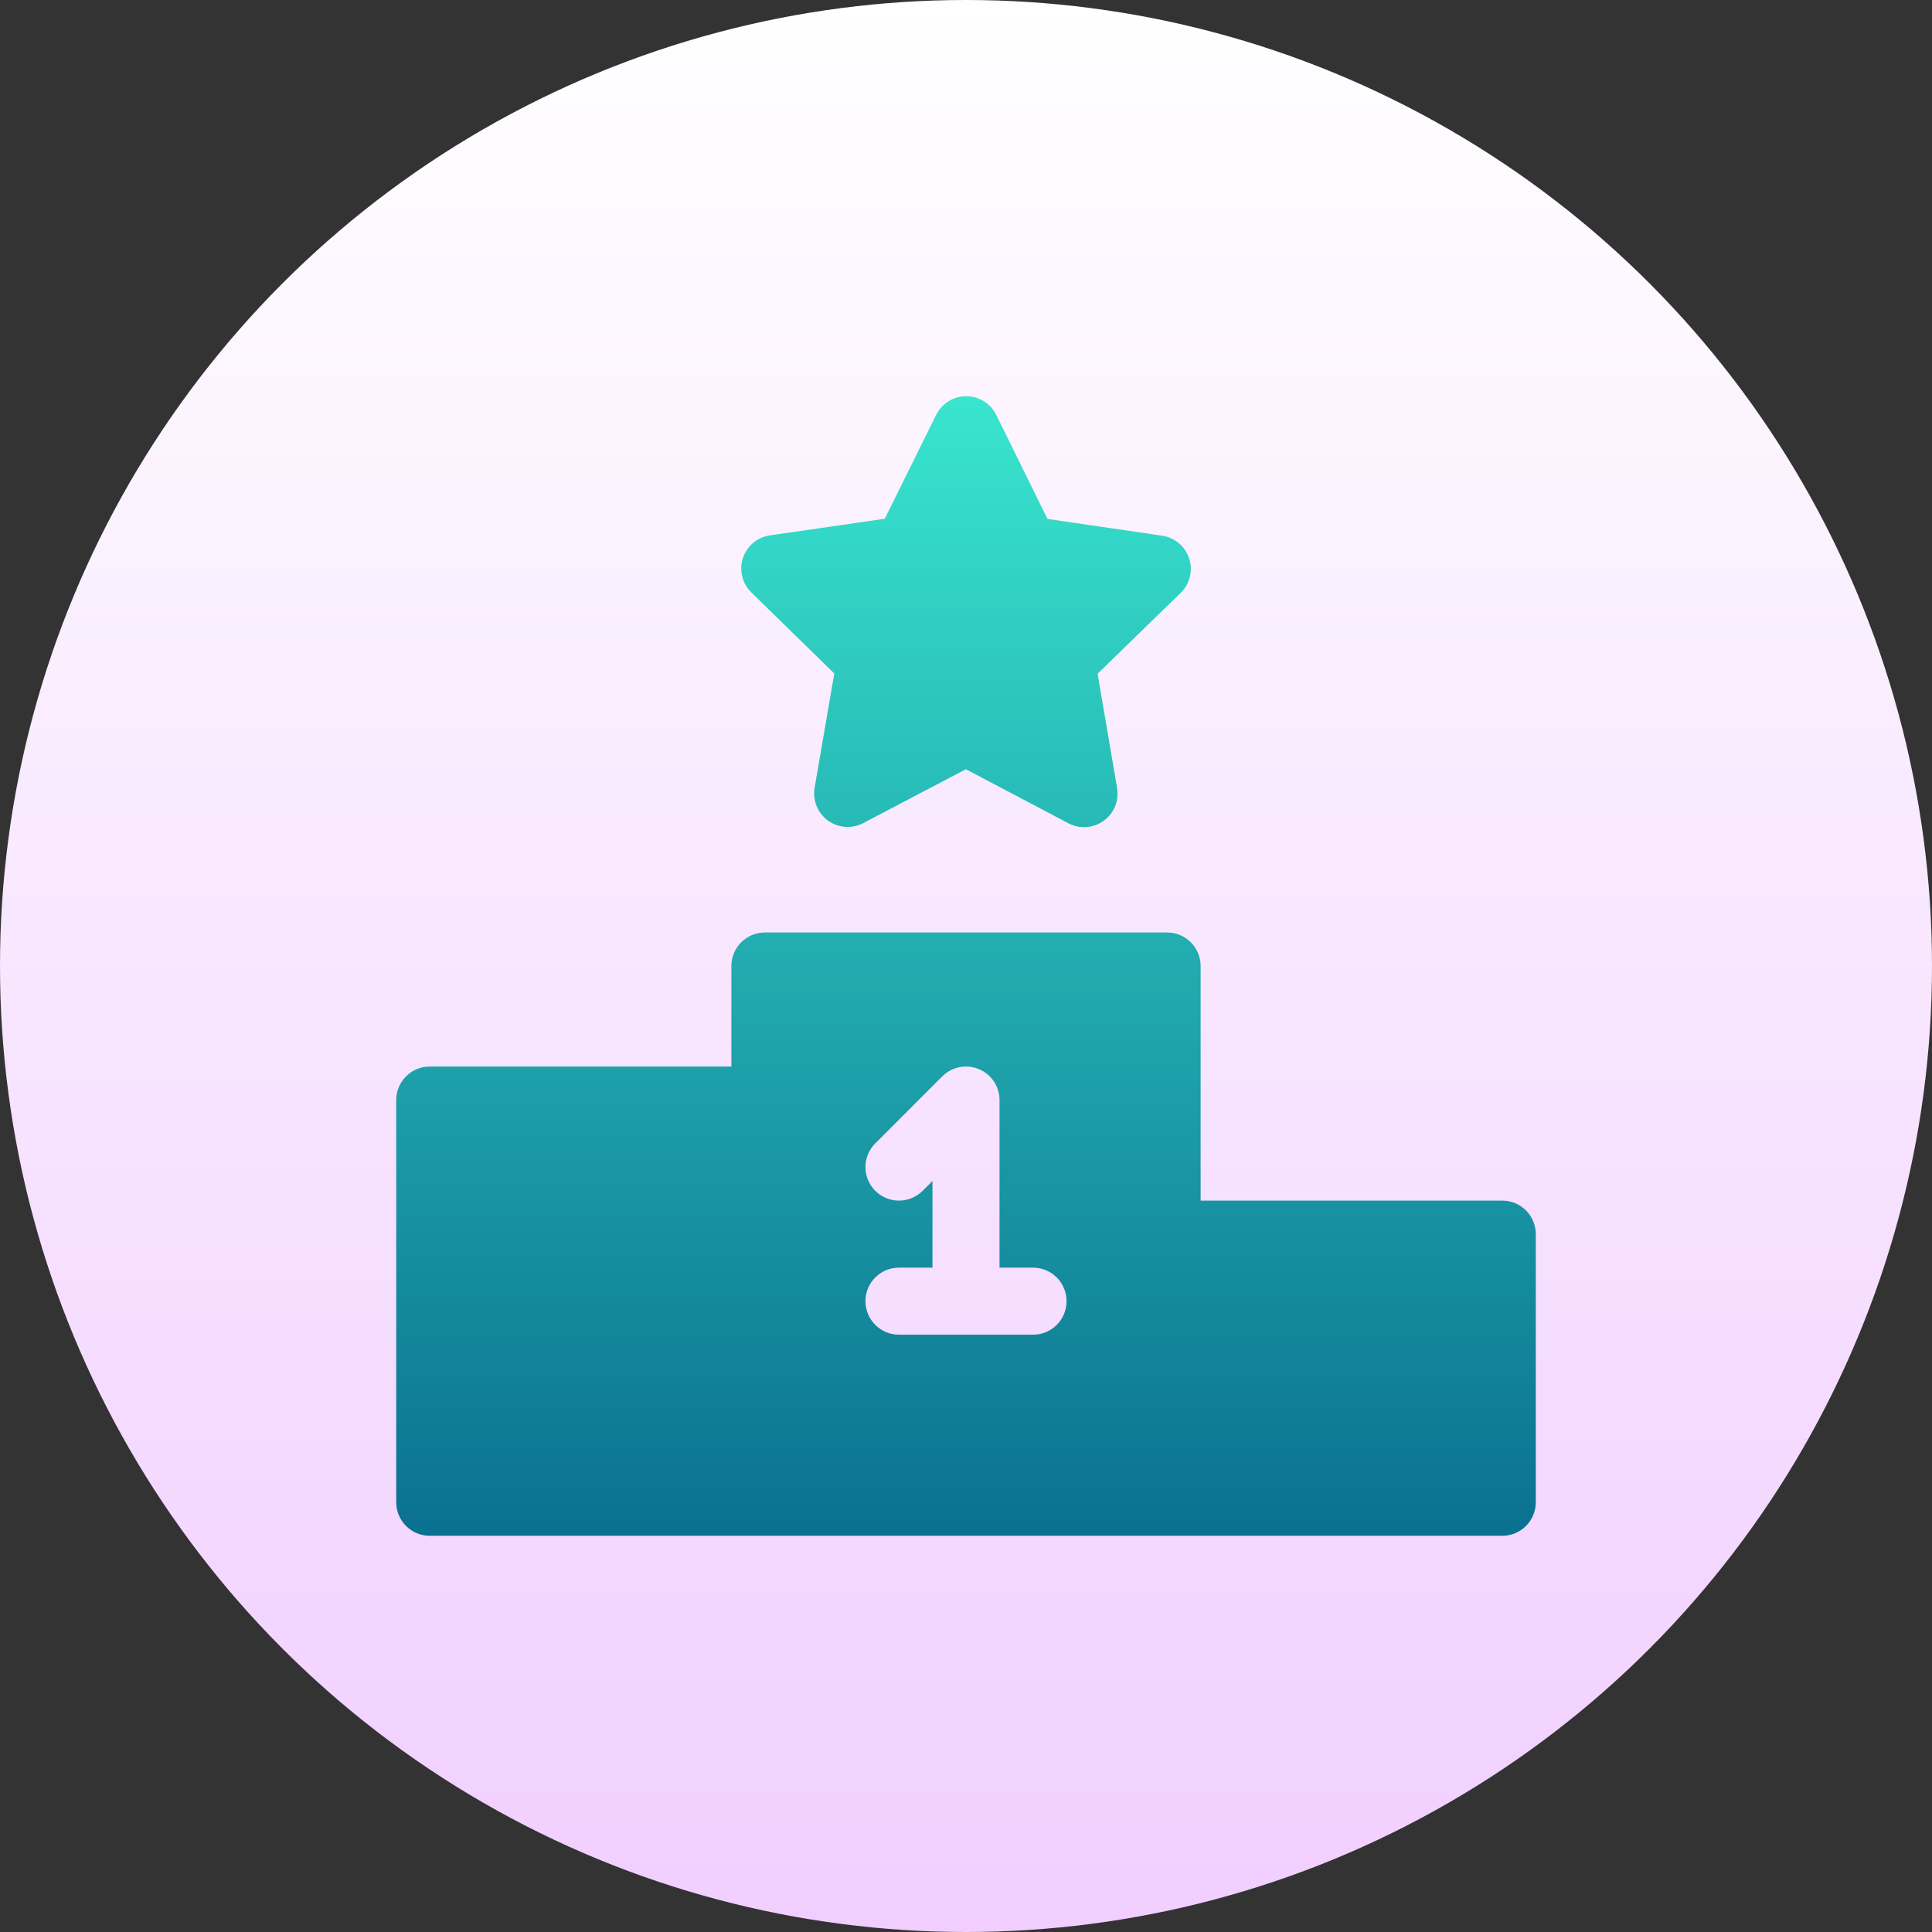
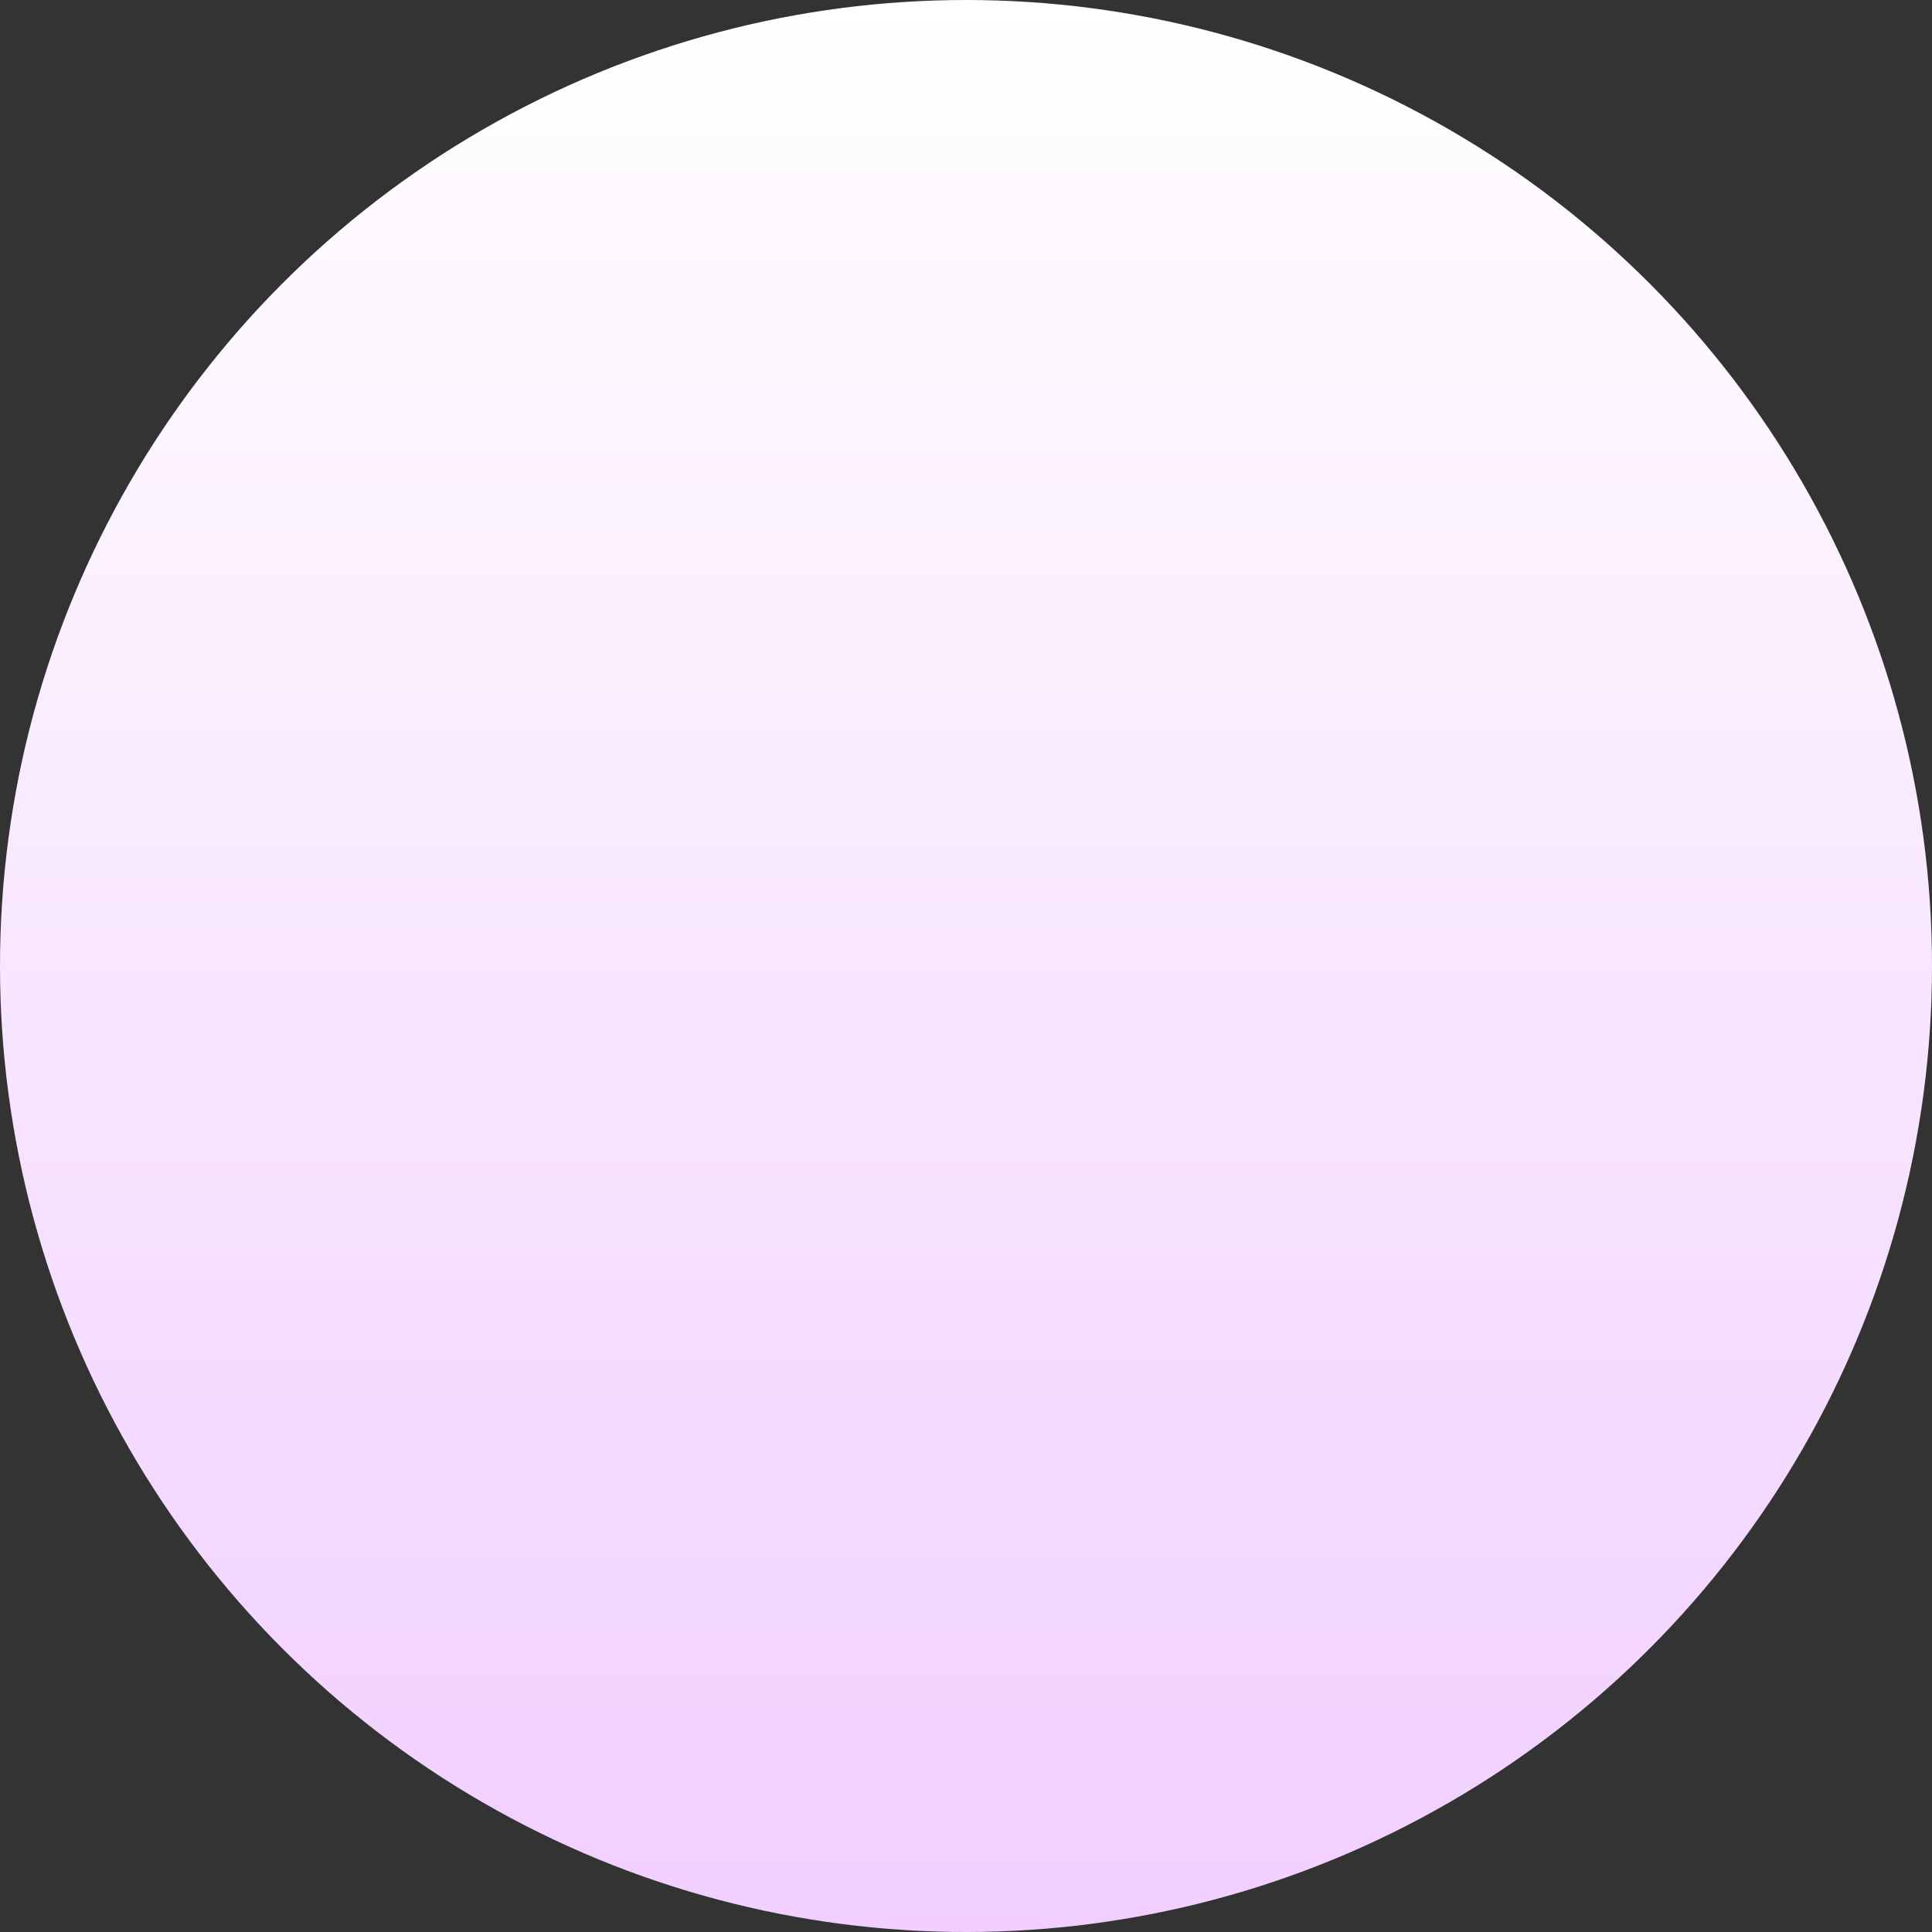
<svg xmlns="http://www.w3.org/2000/svg" width="512" height="512" x="0" y="0" viewBox="0 0 512 512" style="enable-background:new 0 0 512 512" xml:space="preserve" class="">
  <rect x="0" y="0" width="512" height="512" fill="#333333" stroke="none" />
  <g>
    <linearGradient id="SVGID_1_" gradientUnits="userSpaceOnUse" x1="256" x2="256" y1="512" y2="0">
      <stop stop-opacity="1" stop-color="#f1ceff" offset="0" />
      <stop stop-opacity="1" stop-color="#ffffff" offset="1" />
    </linearGradient>
    <linearGradient id="SVGID_2_" gradientUnits="userSpaceOnUse" x1="256" x2="256" y1="407" y2="105">
      <stop stop-opacity="1" stop-color="#0a7190" offset="0" />
      <stop stop-opacity="1" stop-color="#39e5ce" offset="1" />
    </linearGradient>
    <g>
      <g>
        <circle cx="256" cy="256" fill="url(#SVGID_1_)" r="256" data-original="url(#SVGID_1_)" style="" />
      </g>
      <g id="Rank_2_">
        <g>
          <g>
-             <path d="m221.095 178.479-5.213 30.273c-.573 3.331.789 6.705 3.522 8.691 2.75 1.995 6.367 2.264 9.359.685l27.202-14.269 27.185 14.321c2.987 1.573 6.609 1.319 9.351-.668 2.741-1.986 4.112-5.352 3.539-8.683l-5.161-30.291 22.015-21.417c2.42-2.359 3.296-5.89 2.255-9.099-1.041-3.218-3.817-5.569-7.165-6.055l-30.394-4.45-13.566-27.558c-1.492-3.036-4.589-4.961-7.972-4.961-3.374 0-6.462 1.917-7.963 4.944l-13.618 27.532-30.412 4.398c-3.348.477-6.133 2.819-7.182 6.037-1.041 3.209-.173 6.74 2.247 9.108zm177.023 139.697h-79.941v-62.176c0-4.91-3.973-8.882-8.882-8.882h-106.589c-4.91 0-8.882 3.973-8.882 8.882v26.647h-79.941c-4.91 0-8.882 3.973-8.882 8.882v106.588c0 4.91 3.973 8.882 8.882 8.882h284.235c4.91 0 8.882-3.973 8.882-8.882v-71.059c0-4.909-3.973-8.882-8.882-8.882zm-124.353 35.53h-35.529c-4.91 0-8.882-3.973-8.882-8.883 0-4.909 3.973-8.882 8.882-8.882h8.882v-22.97l-2.602 2.603c-3.47 3.47-9.091 3.47-12.56 0s-3.47-9.091 0-12.56l17.765-17.765c2.55-2.541 6.349-3.313 9.68-1.925 3.322 1.371 5.482 4.615 5.482 8.206v44.412h8.882c4.91 0 8.882 3.973 8.882 8.882s-3.973 8.882-8.882 8.882z" fill="url(#SVGID_2_)" data-original="url(#SVGID_2_)" style="" />
-           </g>
+             </g>
        </g>
      </g>
    </g>
  </g>
</svg>